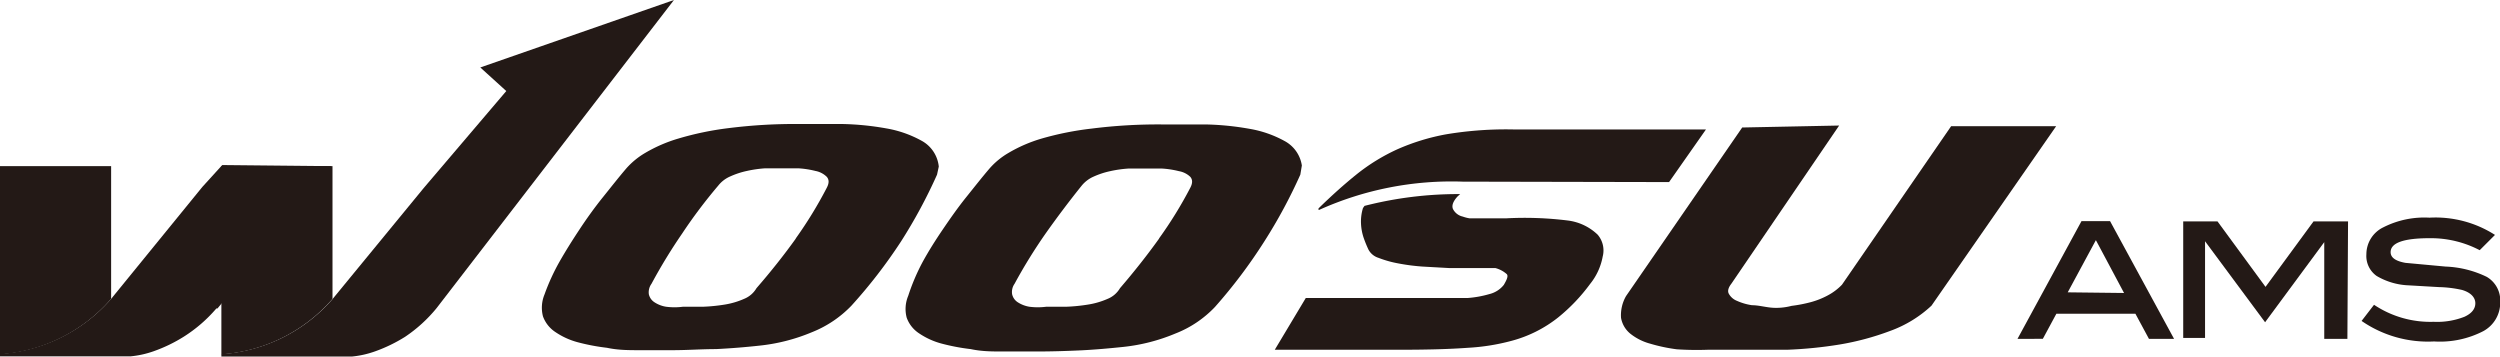
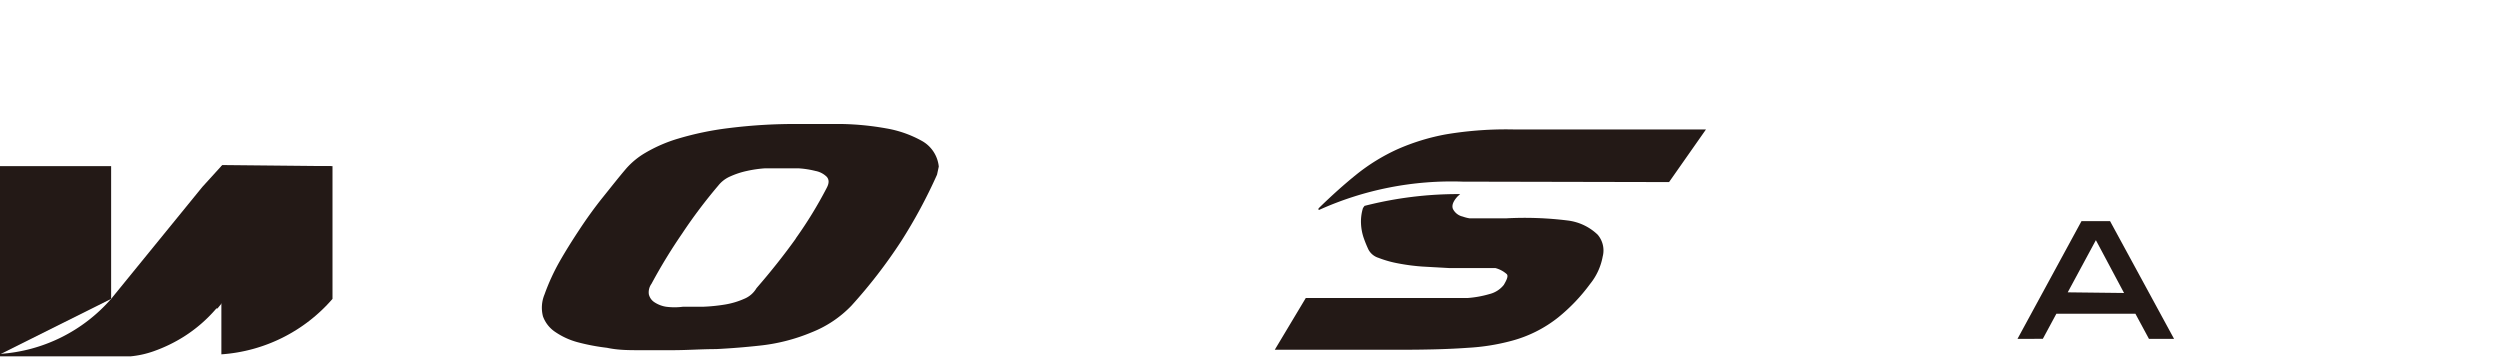
<svg xmlns="http://www.w3.org/2000/svg" viewBox="0 0 114.51 16.33">
  <defs>
    <style>.cls-1{fill:#231916;}</style>
  </defs>
  <title>logo_t5</title>
  <g id="Layer_2" data-name="Layer 2">
    <g id="Isolation_Mode" data-name="Isolation Mode">
      <path class="cls-1" d="M15.23,13.69l0-.08v-6H10.14v8.62A7.41,7.41,0,0,0,15.23,13.69Z" />
      <path class="cls-1" d="M10.18,7.56l-.91,1L5.09,13.69A7.41,7.41,0,0,1,0,16.21v.11H5.38l.62,0a4.41,4.41,0,0,0,1.06-.24,6.89,6.89,0,0,0,1.36-.66,6.6,6.6,0,0,0,1.49-1.29l.05,0,2.4-2.9,2.82-3.62Z" />
-       <path class="cls-1" d="M5.09,13.69l0-.08v-6H0v8.62A7.41,7.41,0,0,0,5.09,13.69Z" />
-       <path class="cls-1" d="M30.87,0,22,3.09l1.19,1.08L19.41,8.61l-4.18,5.09a7.41,7.41,0,0,1-5.09,2.52v.11h5.37l.62,0a4.39,4.39,0,0,0,1.06-.24,7,7,0,0,0,1.36-.66A6.6,6.6,0,0,0,20,14.11l0,0Z" />
+       <path class="cls-1" d="M5.09,13.69l0-.08v-6H0v8.62Z" />
      <path class="cls-1" d="M99.58,15.52H98.43l-.62-1.15H94.19l-.62,1.15H92.41l2.93-5.39h1.31Zm-2.29-2.1L96,11l-1.29,2.39Z" />
-       <path class="cls-1" d="M107.52,15.52h-1.06l0-4.43-2.71,3.67L101,11.05l0,0v4.43H100V10.14h1.57l2.2,3,2.2-3h1.58Z" />
-       <path class="cls-1" d="M113.58,11.46a4.82,4.82,0,0,0-2.28-.55c-1.2,0-1.8.21-1.8.64,0,.25.23.41.68.49l1.84.17a4.71,4.71,0,0,1,1.88.47,1.25,1.25,0,0,1,.62,1.15,1.48,1.48,0,0,1-.78,1.34,4.33,4.33,0,0,1-2.25.47,5.35,5.35,0,0,1-3.32-.94l.57-.74a4.64,4.64,0,0,0,2.73.78,3.43,3.43,0,0,0,1.41-.23c.33-.15.5-.36.5-.62s-.2-.49-.61-.61a5.35,5.35,0,0,0-1.06-.13l-1.38-.08a3.11,3.11,0,0,1-1.47-.43,1.12,1.12,0,0,1-.47-1,1.37,1.37,0,0,1,.76-1.22,4.15,4.15,0,0,1,2.13-.45,5.05,5.05,0,0,1,3,.79Z" />
      <path class="cls-1" d="M41.27,11.06A23.41,23.41,0,0,1,39,14a5.14,5.14,0,0,1-1.82,1.22,8.45,8.45,0,0,1-2.38.61q-1,.11-2,.16c-.66,0-1.32.05-2,.05l-1.49,0c-.51,0-1,0-1.51-.11a9.43,9.43,0,0,1-1.36-.26,3.36,3.36,0,0,1-1-.46,1.45,1.45,0,0,1-.57-.72,1.58,1.58,0,0,1,.07-1A9.7,9.7,0,0,1,25.62,12c.29-.51.6-1,.93-1.5s.69-1,1.06-1.46.73-.92,1.09-1.34A3.56,3.56,0,0,1,29.56,7a6.72,6.72,0,0,1,1.5-.65,14,14,0,0,1,2.3-.48,24.24,24.24,0,0,1,3.23-.19l2,0a12.87,12.87,0,0,1,2,.2,5.11,5.11,0,0,1,1.61.56A1.52,1.52,0,0,1,43,7.63L42.92,8A23.48,23.48,0,0,1,41.27,11.06Zm-4.82-.14a19.05,19.05,0,0,0,1.42-2.32c.11-.21.11-.37,0-.5a1,1,0,0,0-.52-.27,4.19,4.19,0,0,0-.78-.12l-.75,0-.78,0a5.51,5.51,0,0,0-.83.12,3.74,3.74,0,0,0-.76.25,1.41,1.41,0,0,0-.55.42Q32,9.56,31.25,10.69A24.85,24.85,0,0,0,29.84,13a.66.66,0,0,0-.12.48.59.59,0,0,0,.25.36,1.35,1.35,0,0,0,.54.21,3,3,0,0,0,.77,0l.92,0a8,8,0,0,0,1-.1,3.6,3.6,0,0,0,.88-.26,1.16,1.16,0,0,0,.57-.49Q35.64,12.06,36.45,10.93Z" />
-       <path class="cls-1" d="M57.91,11.06a23.48,23.48,0,0,1-2.26,3,5,5,0,0,1-1.82,1.22,8.45,8.45,0,0,1-2.38.61c-.67.07-1.34.13-2,.16s-1.31.05-2,.05l-1.48,0c-.52,0-1,0-1.51-.11a9.38,9.38,0,0,1-1.36-.26,3.4,3.4,0,0,1-1-.46,1.44,1.44,0,0,1-.57-.72,1.56,1.56,0,0,1,.07-1A9.52,9.52,0,0,1,42.26,12c.28-.51.59-1,.93-1.5s.69-1,1.06-1.46.73-.92,1.09-1.34A3.51,3.51,0,0,1,46.2,7a6.69,6.69,0,0,1,1.5-.65A14,14,0,0,1,50,5.89a24.27,24.27,0,0,1,3.23-.19l2,0a12.82,12.82,0,0,1,2,.2,5.08,5.08,0,0,1,1.61.56,1.53,1.53,0,0,1,.79,1.12L59.56,8A23.48,23.48,0,0,1,57.91,11.06Zm-4.82-.14a18.83,18.83,0,0,0,1.43-2.32c.11-.21.11-.37,0-.5A1,1,0,0,0,54,7.84a4.17,4.17,0,0,0-.78-.12l-.75,0-.78,0a5.45,5.45,0,0,0-.84.12,3.76,3.76,0,0,0-.76.25,1.47,1.47,0,0,0-.55.42c-.57.71-1.12,1.44-1.65,2.19A23.88,23.88,0,0,0,46.47,13a.65.65,0,0,0-.11.48.59.59,0,0,0,.25.36,1.4,1.4,0,0,0,.54.21,3,3,0,0,0,.77,0l.92,0a8,8,0,0,0,1-.1,3.59,3.59,0,0,0,.89-.26,1.16,1.16,0,0,0,.57-.49Q52.28,12.06,53.09,10.93Z" />
-       <path class="cls-1" d="M84.24,5.75,79.3,13c-.14.18-.18.34-.11.46a.73.73,0,0,0,.37.32,2.57,2.57,0,0,0,.69.2c.28,0,.57.08.87.11s.64,0,.94-.08a6.44,6.44,0,0,0,.88-.17,3.63,3.63,0,0,0,.78-.31,2.56,2.56,0,0,0,.65-.49l5-7.26h4.81L88.47,14a5.52,5.52,0,0,1-1.9,1.16,12.27,12.27,0,0,1-2.31.62,19.3,19.3,0,0,1-2.4.24q-1.19,0-2.16,0l-1.47,0A14,14,0,0,1,76.81,16a7.71,7.71,0,0,1-1.23-.26,2.49,2.49,0,0,1-.91-.46,1.2,1.2,0,0,1-.42-.72,1.76,1.76,0,0,1,.23-1l5.32-7.72Z" />
      <path class="cls-1" d="M76.45,8.34l1.69-2.41H69.36a16.69,16.69,0,0,0-3.11.22A9.92,9.92,0,0,0,64,6.84,8.86,8.86,0,0,0,62.12,8q-.83.67-1.71,1.53a.06.06,0,0,0,0,.09A14.75,14.75,0,0,1,67,8.32Z" />
      <path class="cls-1" d="M62.43,9.53a2.09,2.09,0,0,0-.09.72,2.35,2.35,0,0,0,.12.64,5.48,5.48,0,0,0,.22.54.78.78,0,0,0,.46.38,4.92,4.92,0,0,0,.88.25,9.22,9.22,0,0,0,1.14.15l1.25.07,1.16,0h.93a1.27,1.27,0,0,1,.52.28c.07.09,0,.25-.14.49a1.21,1.21,0,0,1-.66.42,4.8,4.8,0,0,1-1,.18c-.39,0-.79,0-1.21,0H59.81l-1.42,2.37h5.75q1.89,0,3.1-.09a9.69,9.69,0,0,0,2-.32,5.84,5.84,0,0,0,2.13-1.07,8.21,8.21,0,0,0,1.46-1.53,2.79,2.79,0,0,0,.58-1.26,1.11,1.11,0,0,0-.23-1,2.4,2.4,0,0,0-1.37-.65A16,16,0,0,0,69,10h-1.3l-.39,0A1.68,1.68,0,0,1,67,9.92a.66.66,0,0,1-.45-.35c-.06-.15,0-.34.21-.57l.12-.11a17.24,17.24,0,0,0-4.38.54Z" />
    </g>
  </g>
</svg>